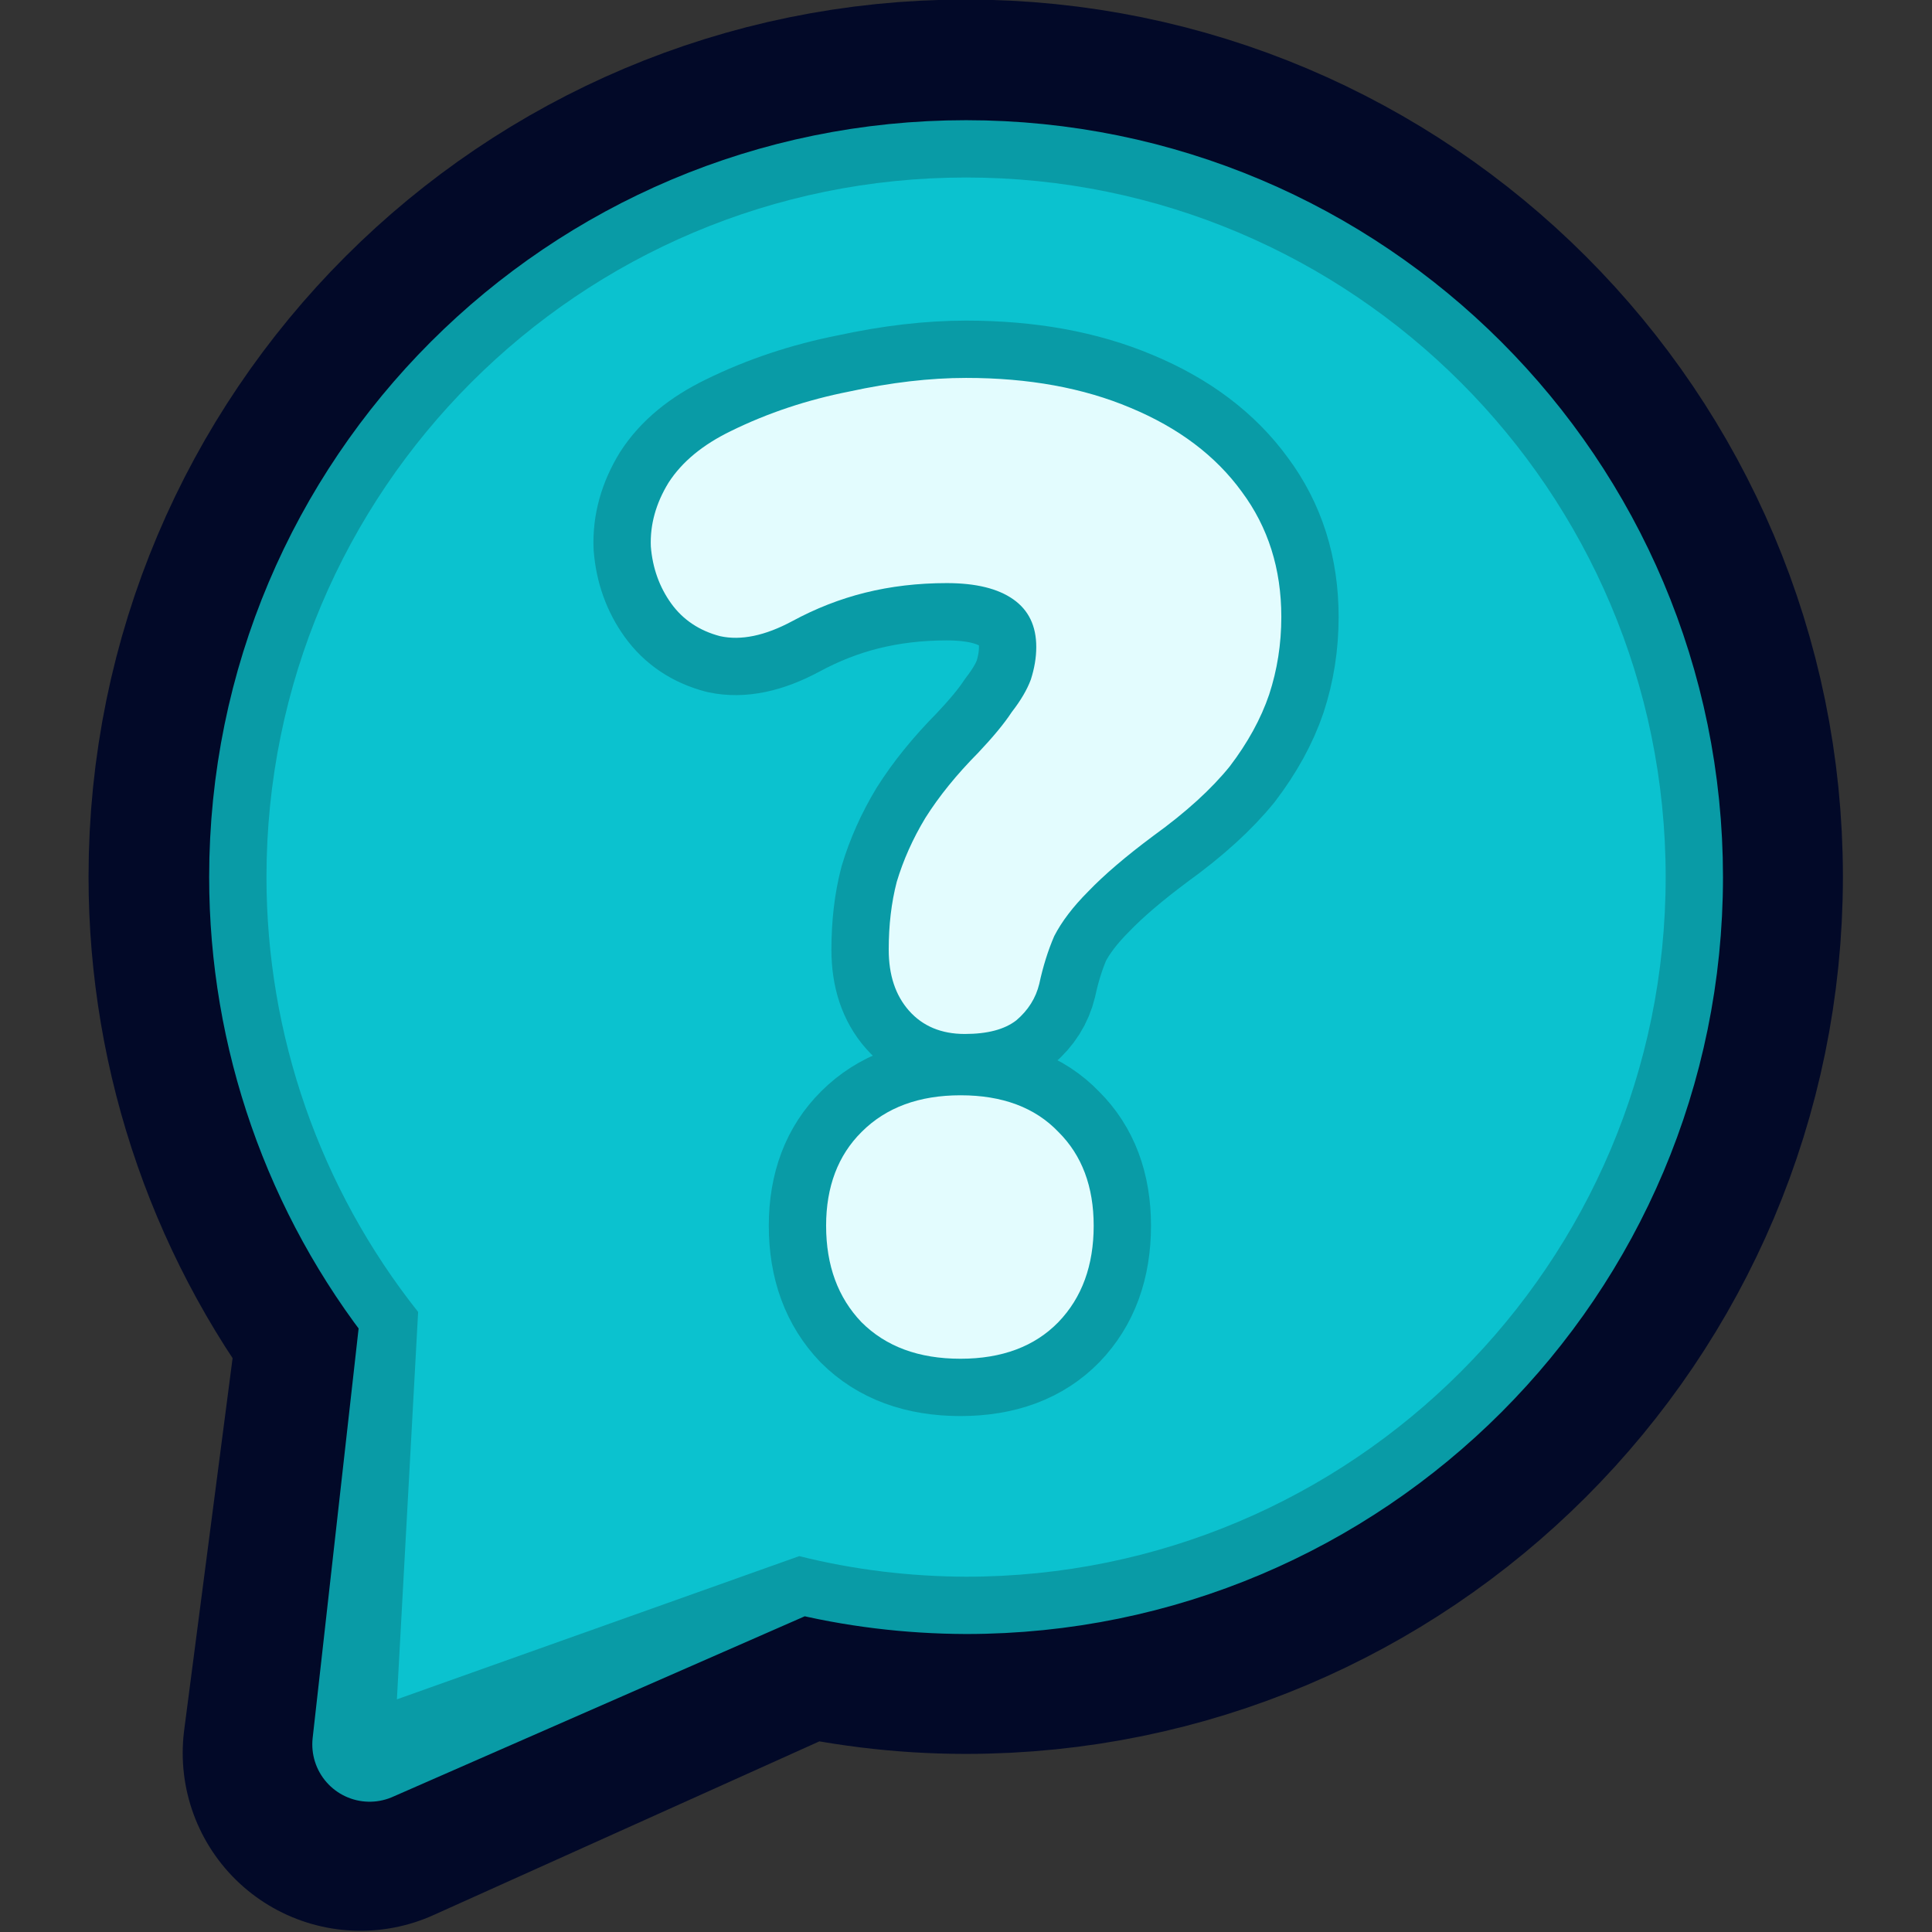
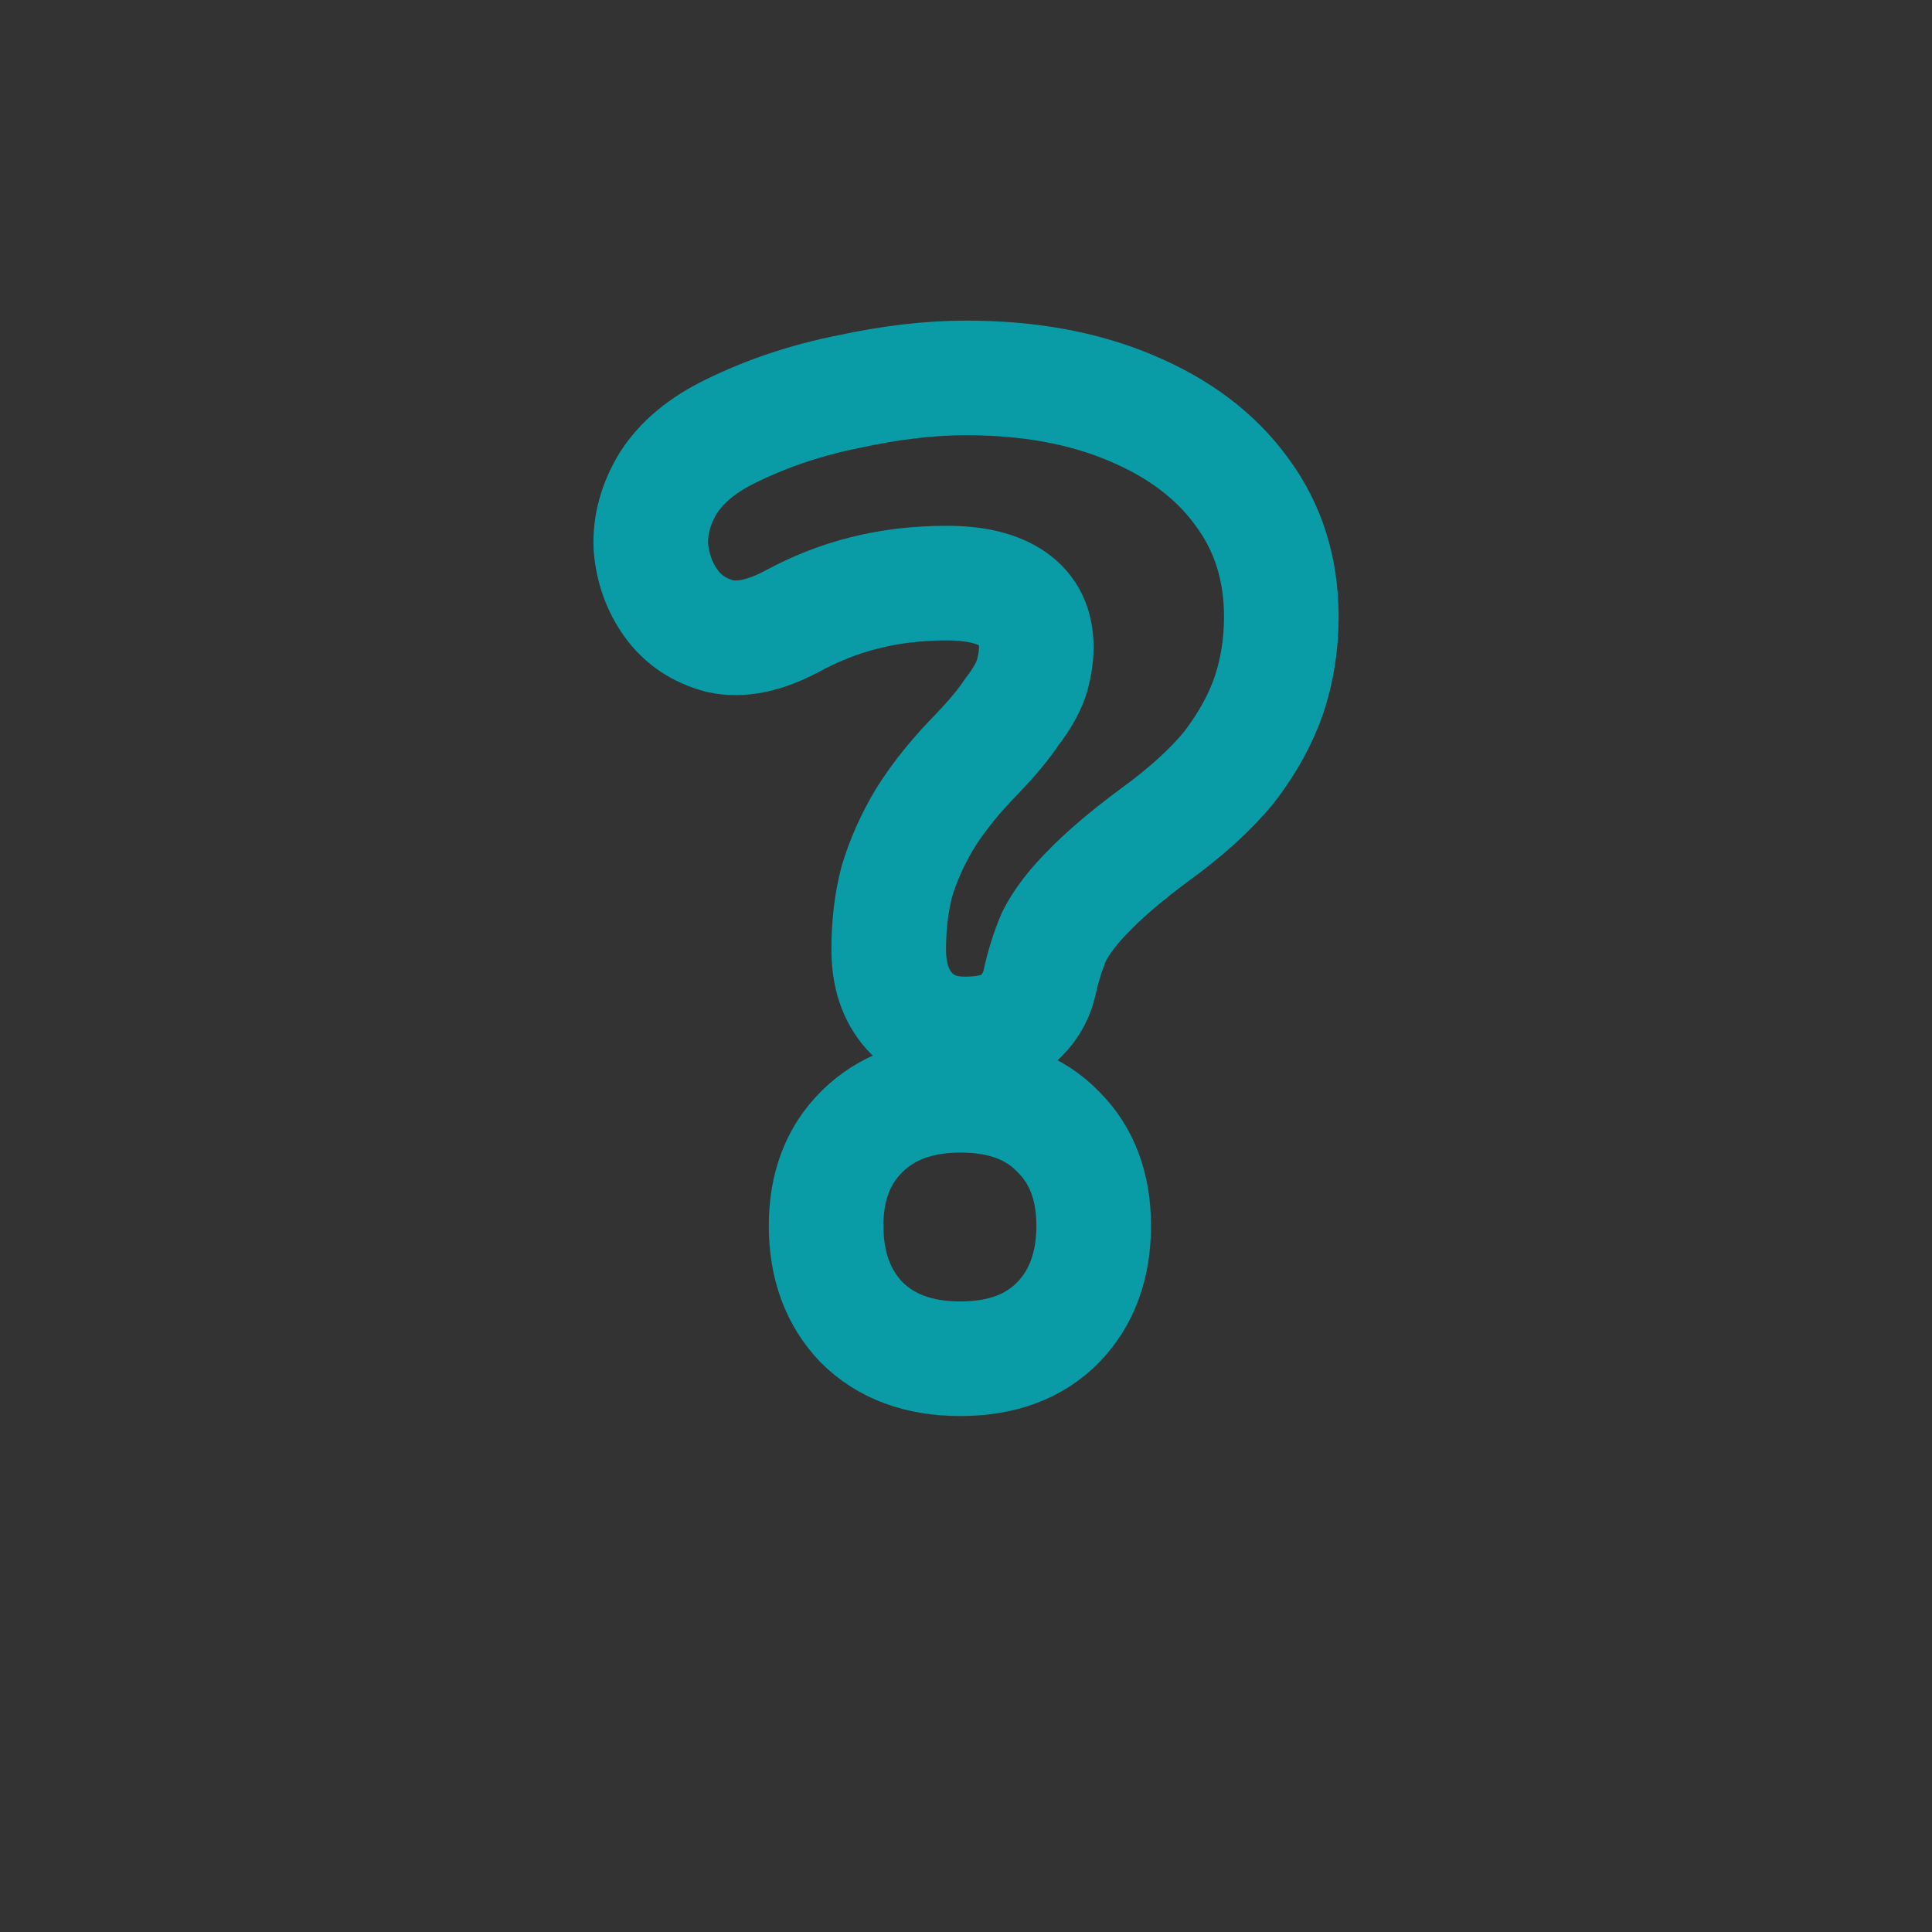
<svg xmlns="http://www.w3.org/2000/svg" xmlns:ns1="http://www.inkscape.org/namespaces/inkscape" xmlns:ns2="http://sodipodi.sourceforge.net/DTD/sodipodi-0.dtd" width="30" height="30" viewBox="0 0 7.937 7.937" version="1.1" id="svg5" xml:space="preserve" ns1:version="1.2 (dc2aedaf03, 2022-05-15)" ns2:docname="playersIcon.svg" ns1:export-filename="questionIcon.svg" ns1:export-xdpi="96" ns1:export-ydpi="96">
  <rect x="0" y="0" width="7.937" height="7.937" fill="#333333" stroke="none" />
  <ns2:namedview id="namedview7" pagecolor="#505050" bordercolor="#ffffff" borderopacity="1" ns1:showpageshadow="0" ns1:pageopacity="0" ns1:pagecheckerboard="1" ns1:deskcolor="#505050" ns1:document-units="px" showgrid="false" ns1:zoom="5.6536228" ns1:cx="-9.1976423" ns1:cy="-1.9456551" ns1:window-width="1366" ns1:window-height="705" ns1:window-x="-8" ns1:window-y="-8" ns1:window-maximized="1" ns1:current-layer="layer1" />
  <defs id="defs2" />
  <g ns1:label="Layer 1" ns1:groupmode="layer" id="layer1" transform="translate(-0.538,-3.112)">
    <g id="g2976" transform="matrix(1.009,0,0,1.009,-0.277,-0.266)">
      <g id="g3561" transform="matrix(1.059,0,0,1.059,-0.281,-0.199)">
-         <path id="path2955" style="fill:none;fill-opacity:1;stroke:#020928;stroke-width:1.367;stroke-linecap:round;stroke-linejoin:round;stroke-dasharray:none;stroke-dashoffset:459.891;stroke-opacity:1;stop-color:#000000" d="M 4.741,4.031 C 3.256,4.031 2.052,5.235 2.052,6.72 2.052,7.327 2.257,7.916 2.635,8.391 L 2.414,10.089 4.1,9.33 c 0.21,0.052 0.425,0.079 0.641,0.079 1.485,5.53e-5 2.689,-1.204 2.689,-2.689 5.53e-5,-1.485 -1.204,-2.689 -2.689,-2.689 z" ns2:nodetypes="cccccccc" />
        <g id="g2953" transform="matrix(0.833,0,0,0.833,0.988,0.823)">
-           <path id="circle2346" style="fill:none;fill-opacity:1;stroke:#099ba6;stroke-width:0.529;stroke-linecap:round;stroke-linejoin:round;stroke-dasharray:none;stroke-dashoffset:459.891;stroke-opacity:1;stop-color:#000000" d="M 4.507,3.852 C 2.723,3.852 1.278,5.297 1.278,7.081 1.278,7.81 1.525,8.517 1.978,9.088 L 1.754,11.084 3.737,10.215 c 0.252,0.063 0.51,0.094 0.77,0.095 1.784,7.5e-5 3.229,-1.446 3.229,-3.229 C 7.736,5.297 6.29,3.852 4.507,3.852 Z" ns2:nodetypes="cccccccc" />
-           <path id="path792" style="fill:#0bc2cf;fill-opacity:1;stroke:none;stroke-width:0.794;stroke-linecap:round;stroke-linejoin:round;stroke-dashoffset:459.891;stop-color:#000000" d="M 4.507,3.852 C 2.723,3.852 1.278,5.297 1.278,7.081 1.278,7.81 1.525,8.517 1.978,9.088 l -0.098,1.788 1.857,-0.661 c 0.252,0.063 0.51,0.094 0.77,0.095 1.784,7.5e-5 3.229,-1.446 3.229,-3.229 C 7.736,5.297 6.29,3.852 4.507,3.852 Z" ns2:nodetypes="cccccccc" />
          <path id="path2947" style="fill:none;fill-opacity:1;stroke:#099ba6;stroke-width:0.529;stroke-linecap:round;stroke-linejoin:round;stroke-dasharray:none;stroke-dashoffset:459.891;stroke-opacity:1;stop-color:#000000" d="m 4.507,4.777 c -0.167,0 -0.347,0.021 -0.54,0.063 -0.192,0.038 -0.374,0.098 -0.545,0.182 -0.13,0.063 -0.226,0.142 -0.288,0.238 -0.059,0.096 -0.086,0.195 -0.082,0.295 0.008,0.1 0.04,0.188 0.094,0.263 0.054,0.075 0.13,0.126 0.226,0.151 0.096,0.021 0.207,-0.002 0.332,-0.069 0.109,-0.059 0.221,-0.103 0.338,-0.132 0.117,-0.029 0.242,-0.044 0.376,-0.044 0.134,0 0.236,0.025 0.307,0.075 0.071,0.05 0.106,0.123 0.106,0.22 0,0.05 -0.009,0.1 -0.025,0.15 -0.017,0.046 -0.046,0.096 -0.088,0.15 C 4.682,6.374 4.63,6.436 4.563,6.507 4.463,6.608 4.382,6.708 4.319,6.808 4.261,6.904 4.217,7.003 4.187,7.103 4.162,7.199 4.15,7.303 4.15,7.416 c 0,0.117 0.031,0.211 0.094,0.282 0.063,0.071 0.149,0.107 0.257,0.107 0.105,0 0.184,-0.021 0.238,-0.063 0.054,-0.046 0.09,-0.102 0.106,-0.169 0.017,-0.079 0.04,-0.153 0.069,-0.22 C 4.948,7.287 5,7.218 5.071,7.147 5.143,7.072 5.243,6.986 5.372,6.89 5.523,6.781 5.64,6.674 5.724,6.57 5.807,6.461 5.868,6.35 5.906,6.238 5.943,6.125 5.962,6.006 5.962,5.88 c 0,-0.222 -0.061,-0.414 -0.182,-0.577 C 5.659,5.136 5.487,5.007 5.266,4.915 5.048,4.823 4.796,4.777 4.507,4.777 Z m -0.025,3.311 c -0.192,0 -0.344,0.056 -0.457,0.169 C 3.916,8.365 3.861,8.51 3.861,8.69 c 0,0.184 0.055,0.332 0.163,0.445 0.113,0.113 0.265,0.169 0.457,0.169 0.192,0 0.343,-0.057 0.452,-0.169 C 5.042,9.022 5.096,8.873 5.096,8.69 5.096,8.51 5.042,8.365 4.933,8.257 4.825,8.144 4.674,8.088 4.482,8.088 Z" />
-           <path id="rect2867" style="fill:#e3fcfe;fill-opacity:1;stroke:none;stroke-width:0.529;stroke-linecap:round;stroke-linejoin:round;stroke-dasharray:none;stroke-dashoffset:459.891;stroke-opacity:1;stop-color:#000000" d="m 4.507,4.777 c -0.167,0 -0.347,0.021 -0.54,0.063 -0.192,0.038 -0.374,0.098 -0.545,0.182 -0.13,0.063 -0.226,0.142 -0.288,0.238 -0.059,0.096 -0.086,0.195 -0.082,0.295 0.008,0.1 0.04,0.188 0.094,0.263 0.054,0.075 0.13,0.126 0.226,0.151 0.096,0.021 0.207,-0.002 0.332,-0.069 0.109,-0.059 0.221,-0.103 0.338,-0.132 0.117,-0.029 0.242,-0.044 0.376,-0.044 0.134,0 0.236,0.025 0.307,0.075 0.071,0.05 0.106,0.123 0.106,0.22 0,0.05 -0.009,0.1 -0.025,0.15 -0.017,0.046 -0.046,0.096 -0.088,0.15 C 4.682,6.374 4.63,6.436 4.563,6.507 4.463,6.608 4.382,6.708 4.319,6.808 4.261,6.904 4.217,7.003 4.187,7.103 4.162,7.199 4.15,7.303 4.15,7.416 c 0,0.117 0.031,0.211 0.094,0.282 0.063,0.071 0.149,0.107 0.257,0.107 0.105,0 0.184,-0.021 0.238,-0.063 0.054,-0.046 0.09,-0.102 0.106,-0.169 0.017,-0.079 0.04,-0.153 0.069,-0.22 C 4.948,7.287 5,7.218 5.071,7.147 5.143,7.072 5.243,6.986 5.372,6.89 5.523,6.781 5.64,6.674 5.724,6.57 5.807,6.461 5.868,6.35 5.906,6.238 5.943,6.125 5.962,6.006 5.962,5.88 c 0,-0.222 -0.061,-0.414 -0.182,-0.577 C 5.659,5.136 5.487,5.007 5.266,4.915 5.048,4.823 4.796,4.777 4.507,4.777 Z m -0.025,3.311 c -0.192,0 -0.344,0.056 -0.457,0.169 C 3.916,8.365 3.861,8.51 3.861,8.69 c 0,0.184 0.055,0.332 0.163,0.445 0.113,0.113 0.265,0.169 0.457,0.169 0.192,0 0.343,-0.057 0.452,-0.169 C 5.042,9.022 5.096,8.873 5.096,8.69 5.096,8.51 5.042,8.365 4.933,8.257 4.825,8.144 4.674,8.088 4.482,8.088 Z" />
        </g>
      </g>
    </g>
  </g>
</svg>